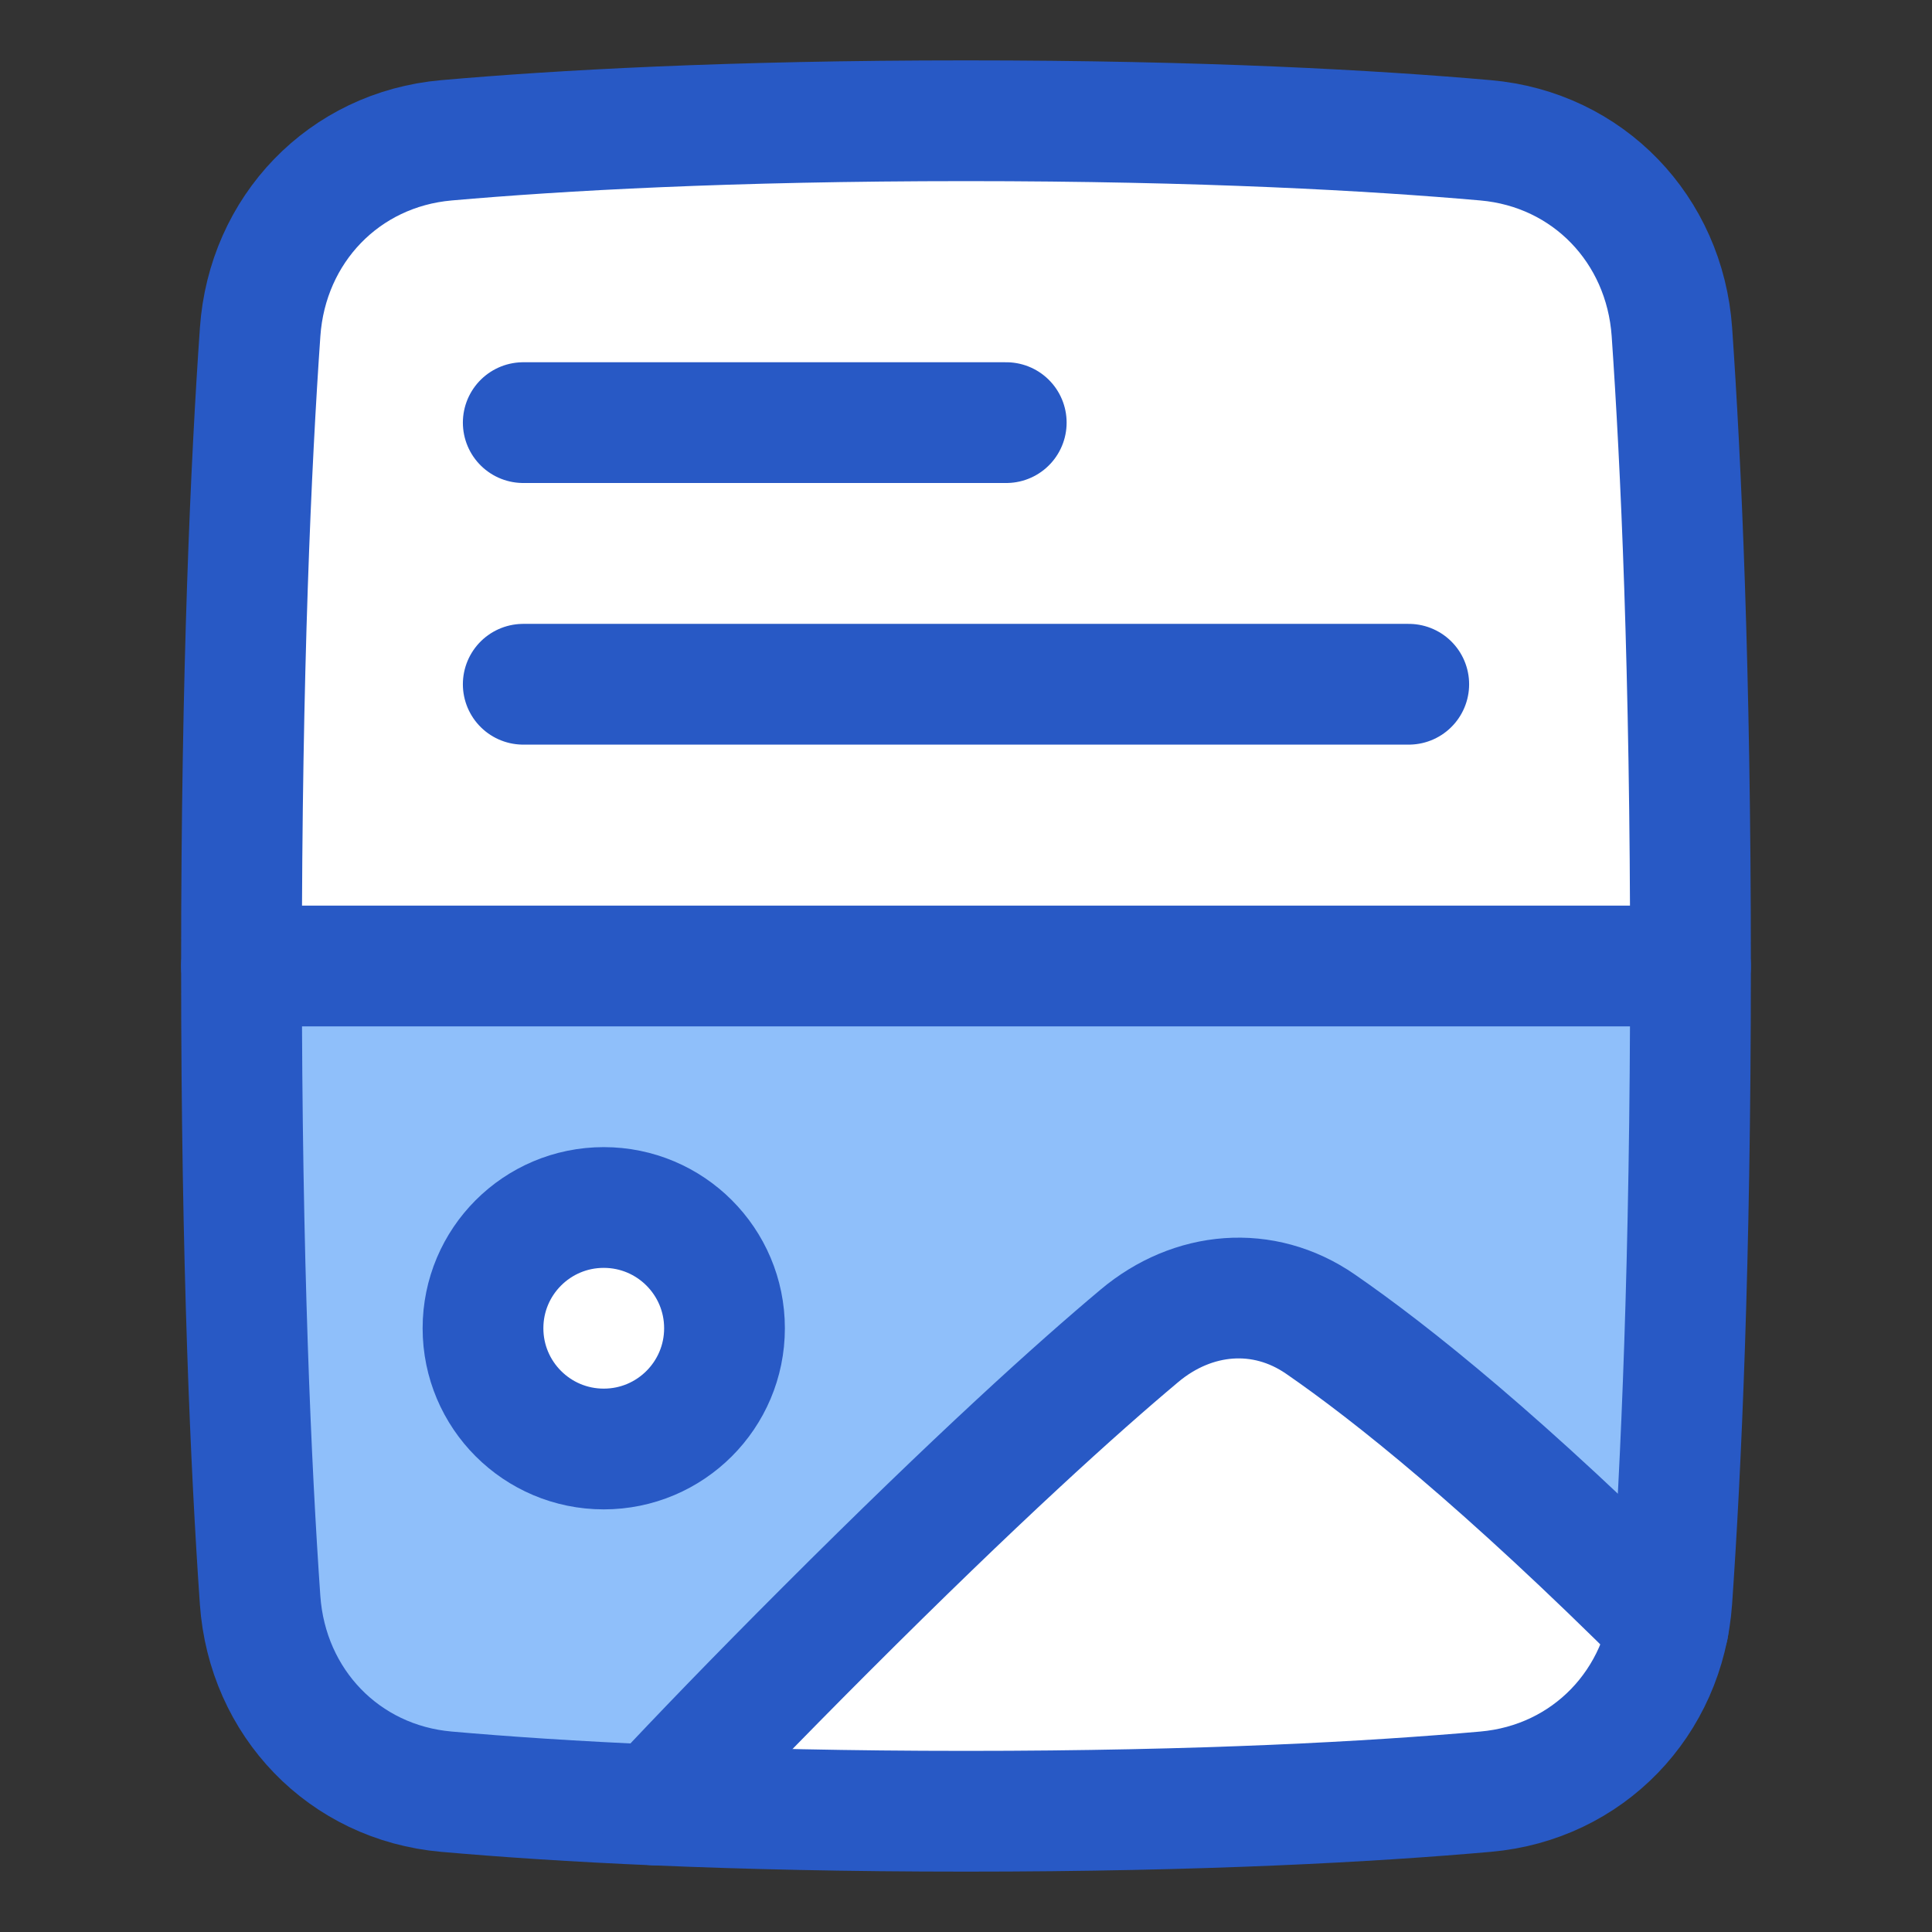
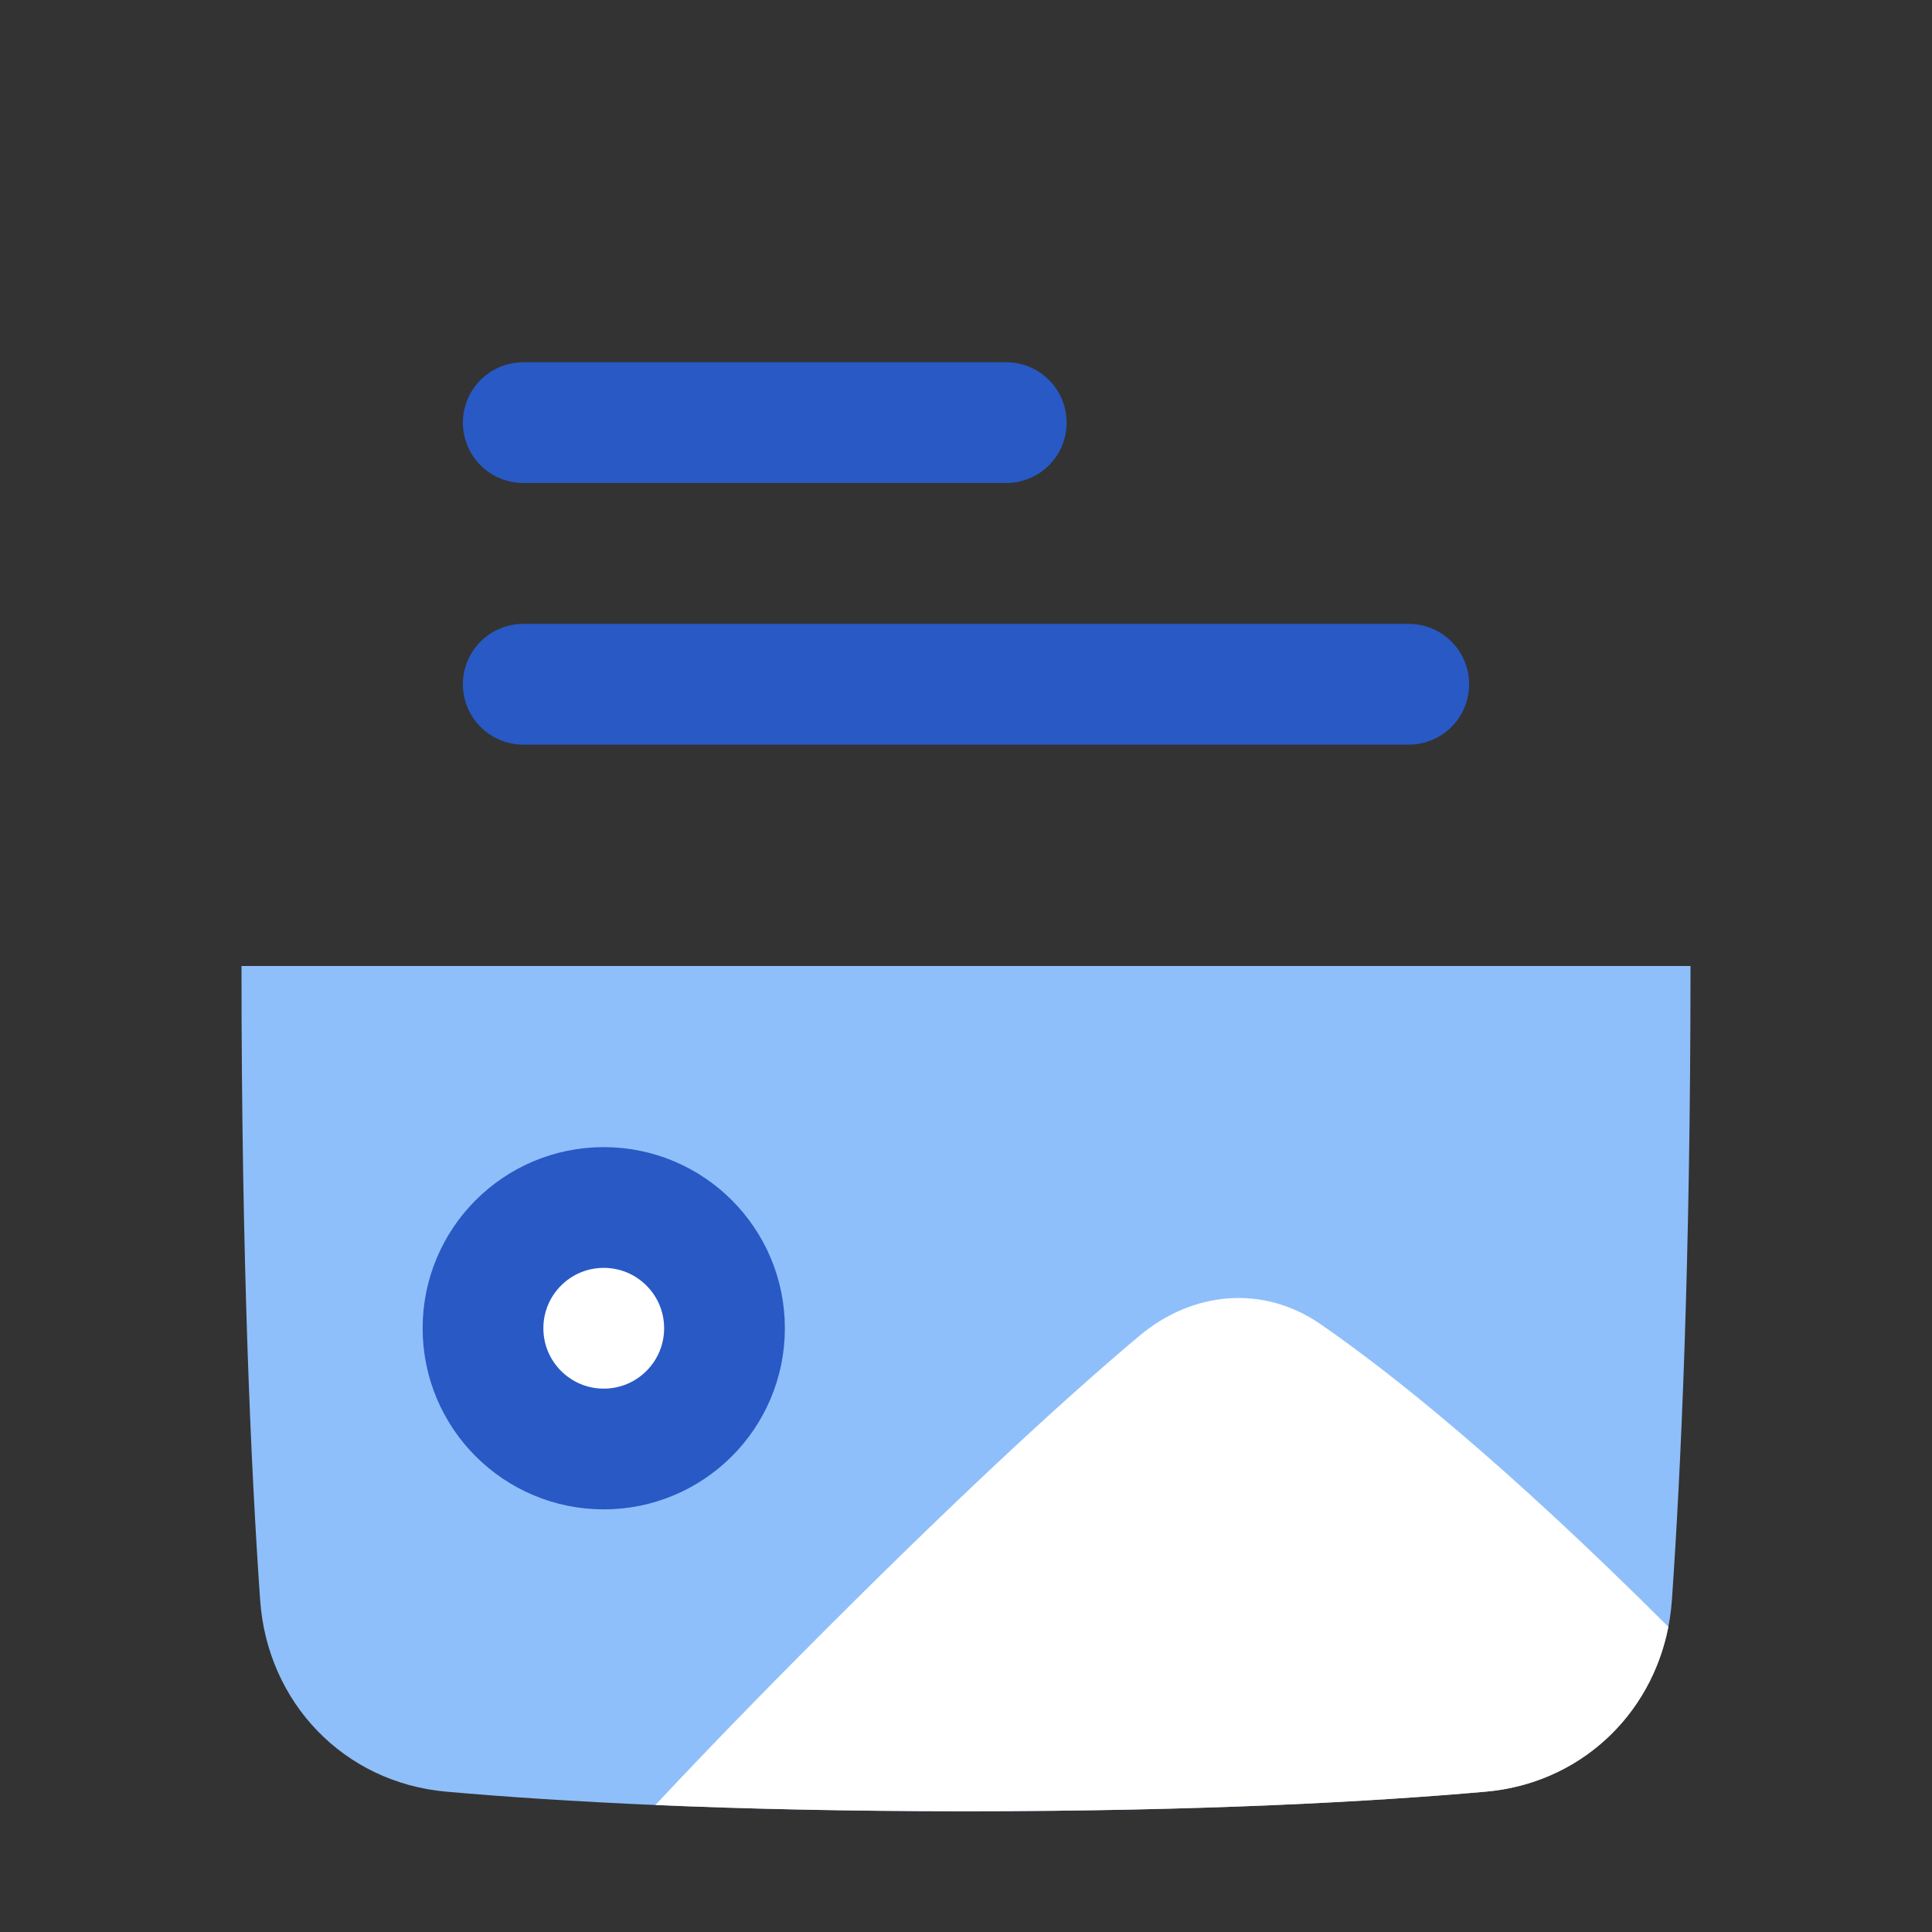
<svg xmlns="http://www.w3.org/2000/svg" fill="none" viewBox="0 0 48 48" id="Graphic-Template-Website-Ui--Streamline-Plump">
  <rect x="0" y="0" width="48" height="48" fill="#333333" stroke="none" />
  <desc>
    Graphic Template Website Ui Streamline Icon: https://streamlinehq.com
  </desc>
  <g id="graphic-template-website-ui">
-     <path id="Rectangle 1099" fill="#ffffff" d="M36.91 3.486c2.546 0.224 4.45 2.213 4.628 4.762C41.762 11.475 42 16.629 42 24s-0.238 12.525 -0.463 15.752c-0.178 2.55 -2.082 4.538 -4.628 4.762C34.121 44.76 29.885 45 24 45s-10.121 -0.24 -12.91 -0.486c-2.546 -0.224 -4.45 -2.213 -4.628 -4.762C6.238 36.525 6 31.371 6 24s0.238 -12.525 0.463 -15.752c0.178 -2.549 2.082 -4.538 4.628 -4.762C13.879 3.241 18.115 3 24 3s10.121 0.241 12.91 0.486Z" stroke-width="3" />
    <path id="Intersect" fill="#8fbffa" d="M6 24c0 7.371 0.238 12.525 0.463 15.752 0.178 2.55 2.082 4.538 4.628 4.762C13.879 44.76 18.115 45 24 45s10.121 -0.24 12.91 -0.486c2.546 -0.224 4.45 -2.213 4.628 -4.762C41.762 36.525 42 31.371 42 24L6 24Z" stroke-width="3" />
    <path id="Intersect_2" fill="#ffffff" d="M41.45 40.418c-0.434 2.223 -2.22 3.893 -4.54 4.096 -2.789 0.245 -7.025 0.486 -12.91 0.486 -2.989 0 -5.553 -0.062 -7.717 -0.155 1.13 -1.208 2.518 -2.646 4.217 -4.345 3.781 -3.781 6.268 -6.019 7.811 -7.314 1.323 -1.109 3.074 -1.27 4.495 -0.289 1.757 1.212 4.567 3.452 8.644 7.521Z" stroke-width="3" />
    <path id="Ellipse 35" fill="#ffffff" d="M18 33c0 1.657 -1.343 3 -3 3s-3 -1.343 -3 -3 1.343 -3 3 -3 3 1.343 3 3Z" stroke-width="3" />
    <path id="Vector 2603" stroke="#2859c5" stroke-linecap="round" stroke-linejoin="round" d="M13 17h22" stroke-width="3" />
    <path id="Vector 2604" stroke="#2859c5" stroke-linecap="round" stroke-linejoin="round" d="M13 10.5h12" stroke-width="3" />
-     <path id="Rectangle 1098" stroke="#2859c5" stroke-linecap="round" stroke-linejoin="round" d="M36.91 3.486c2.546 0.224 4.45 2.213 4.628 4.762C41.762 11.475 42 16.629 42 24s-0.238 12.525 -0.463 15.752c-0.178 2.55 -2.082 4.538 -4.628 4.762C34.121 44.76 29.885 45 24 45s-10.121 -0.24 -12.91 -0.486c-2.546 -0.224 -4.45 -2.213 -4.628 -4.762C6.238 36.525 6 31.371 6 24s0.238 -12.525 0.463 -15.752c0.178 -2.549 2.082 -4.538 4.628 -4.762C13.879 3.241 18.115 3 24 3s10.121 0.241 12.91 0.486Z" stroke-width="3" />
-     <path id="Intersect_3" stroke="#2859c5" stroke-linecap="round" stroke-linejoin="round" d="M41.45 40.418c-4.077 -4.069 -6.887 -6.309 -8.644 -7.521 -1.421 -0.98 -3.172 -0.82 -4.495 0.289 -1.543 1.294 -4.03 3.532 -7.811 7.314 -1.699 1.699 -3.087 3.137 -4.217 4.345" stroke-width="3" />
    <path id="Ellipse 36" stroke="#2859c5" stroke-linecap="round" stroke-linejoin="round" d="M18 33c0 1.657 -1.343 3 -3 3s-3 -1.343 -3 -3 1.343 -3 3 -3 3 1.343 3 3Z" stroke-width="3" />
-     <path id="Vector 2602" stroke="#2859c5" stroke-linecap="round" stroke-linejoin="round" d="M42 24H6" stroke-width="3" />
  </g>
</svg>